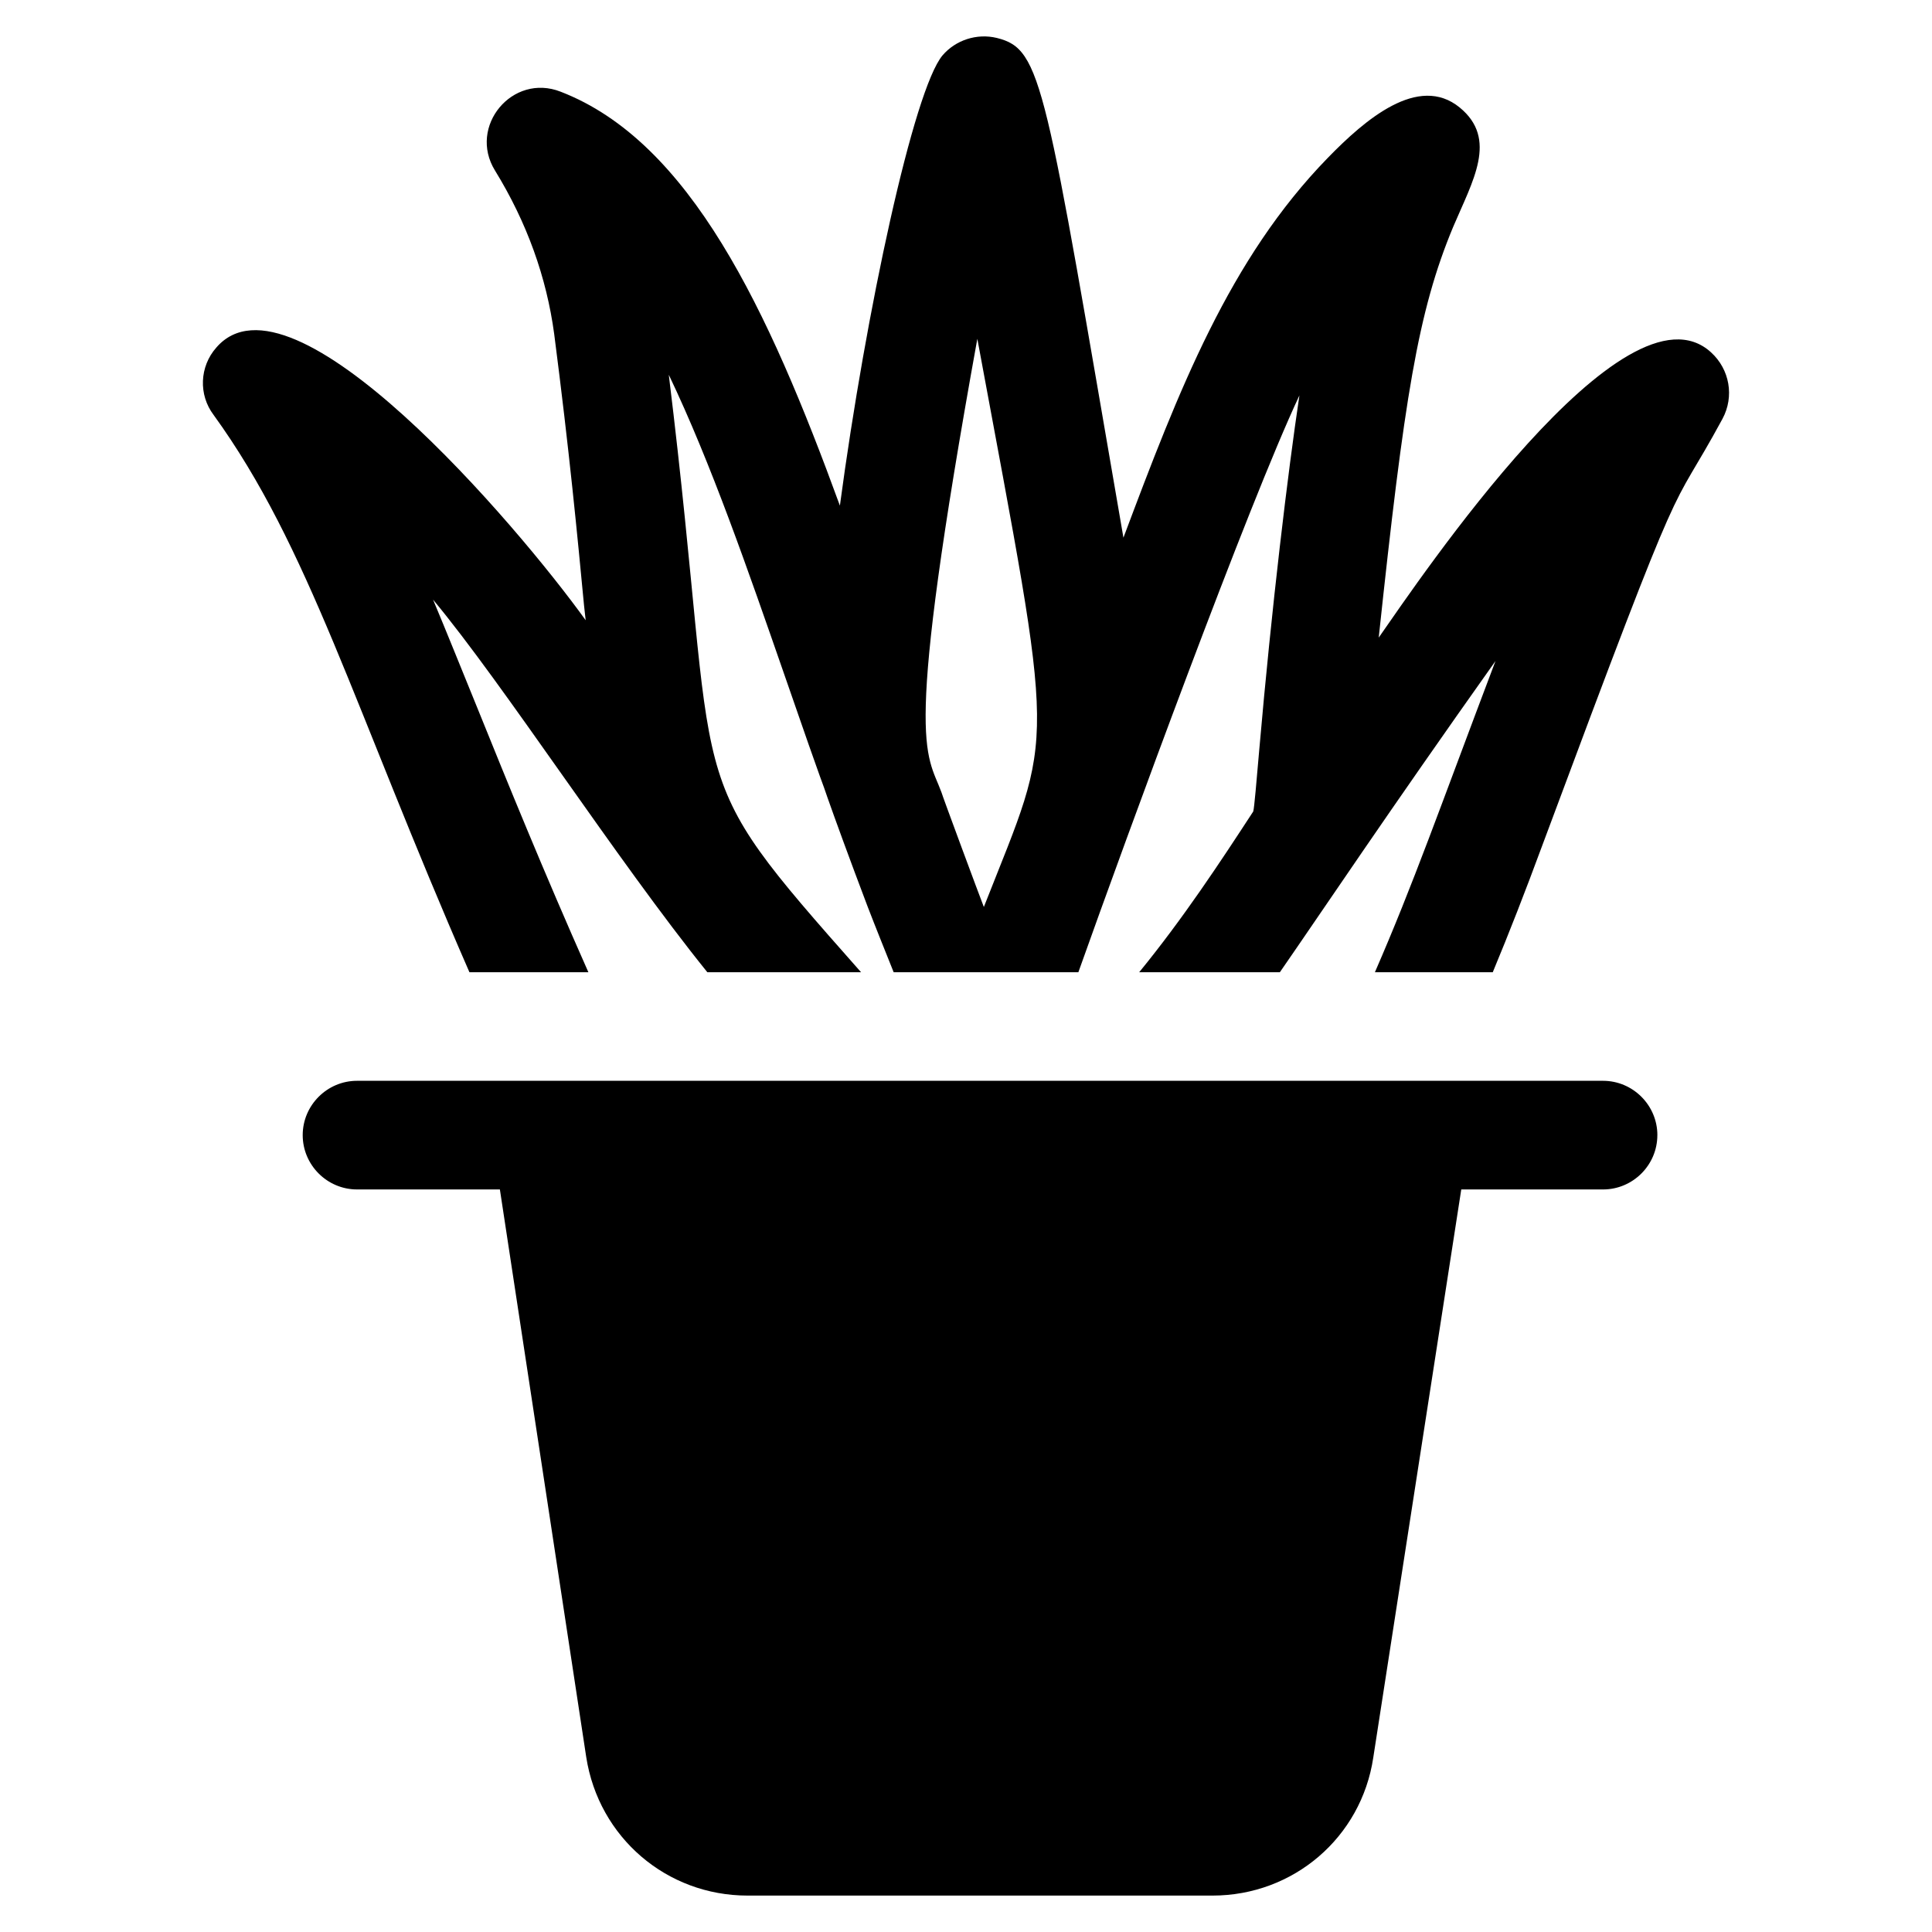
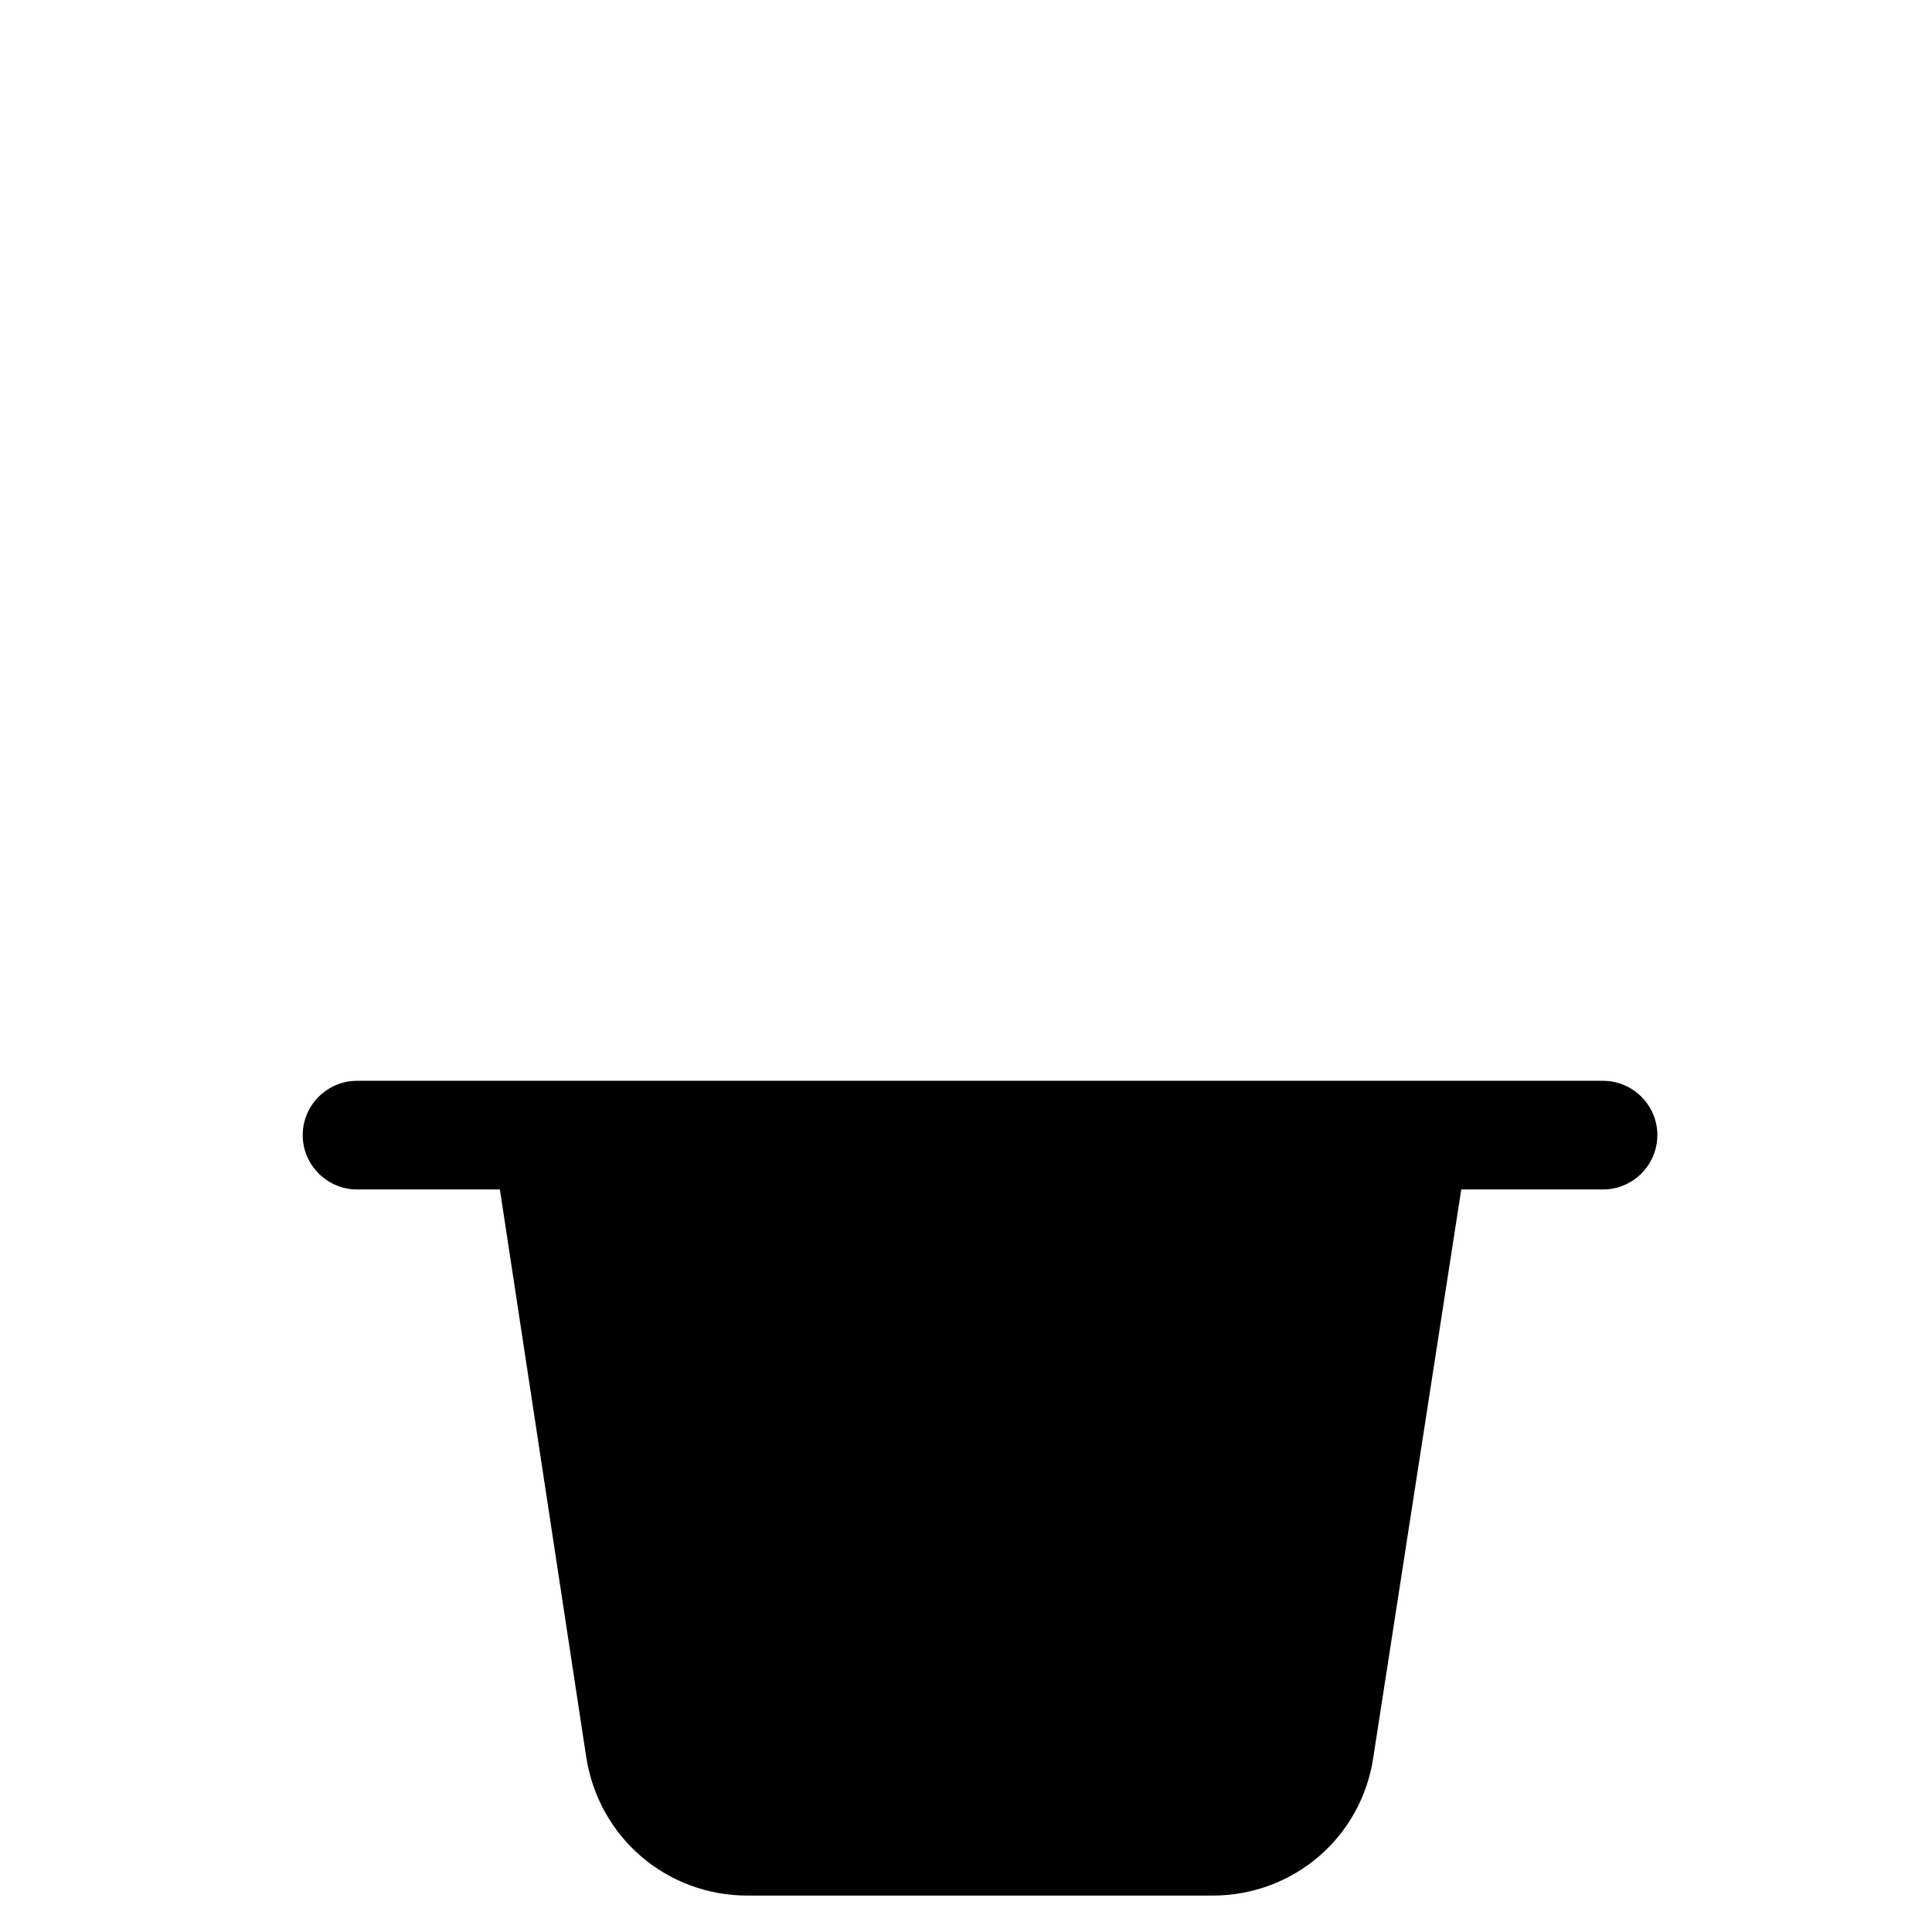
<svg xmlns="http://www.w3.org/2000/svg" fill="#000000" width="800px" height="800px" version="1.1" viewBox="144 144 512 512">
  <g>
-     <path d="m597.47 237.4c-22.887-21.016-77.297 60.168-88.094 75.57 6.766-63.48 10.363-86.367 19.719-108.82 5.184-12.234 11.949-23.316 1.727-31.668-10.941-8.926-25.047 3.168-34.977 13.387-26.055 26.773-39.441 61.465-54.125 100.62-20.875-120.91-21.449-129.41-33.539-132.43-5.324-1.297-10.941 0.574-14.395 4.609-7.629 9.066-20.293 67.656-27.207 119.33-19-52.109-39.727-96.445-73.988-109.69-12.809-5.039-24.613 9.211-17.418 20.875 8.496 13.82 13.676 28.355 15.691 43.328 4.027 31.094 6.188 53.836 7.914 71.973 0.145 1.297 0.285 2.594 0.43 3.887-17.992-25.047-77.875-95.434-97.883-72.262-4.461 5.039-4.75 12.523-0.719 17.852 25.336 34.98 36.992 77.156 67.797 147.69h31.523c-11.949-26.918-21.305-49.949-29.508-70.242-4.172-10.219-7.914-19.578-11.656-28.5 18.711 22.453 48.652 68.949 72.691 98.746h40.738c-49.516-55.992-36.707-42.176-50.957-158.34 11.227 23.465 21.16 52.254 30.52 79.172 11.801 34.117 9.785 27.641 11.516 32.82 1.871 5.328 5.902 16.41 10.652 28.934 2.16 5.613 4.606 11.66 6.91 17.418h48.941c12.957-36.418 45.055-124.08 58.586-152.87-3.023 20.152-7.34 55.848-10.652 93.996-0.719 8.203-1.297 15.258-1.586 16.266-8.637 13.242-18.57 28.355-30.23 42.609h37.281c11.371-16.41 28.645-42.32 57.145-82.48-14.824 39.156-21.734 59.02-31.957 82.48h31.234c4.316-10.363 8.637-21.449 13.098-33.535 39.871-107.1 32.676-85.219 47.789-113.14 3.18-5.922 1.883-13.117-3.012-17.578zm-192.74 146.96c-0.863-2.156-11.227-30.086-11.227-30.371-4.031-10.941-10.219-11.227 9.5-120.2 20.875 112.71 20.73 102.2 1.727 150.57z" />
    <path d="m583.22 444.82c0-7.914-6.481-14.395-14.395-14.395h-330.21c-7.918 0-14.395 6.481-14.395 14.395 0 7.918 6.477 14.395 14.395 14.395h37.859l22.883 150.43c3.312 21.305 21.305 36.703 42.754 36.703h123.21c21.449 0 39.441-15.402 42.609-36.562l23.32-150.57h37.57c7.918 0.004 14.395-6.473 14.395-14.391z" />
  </g>
</svg>